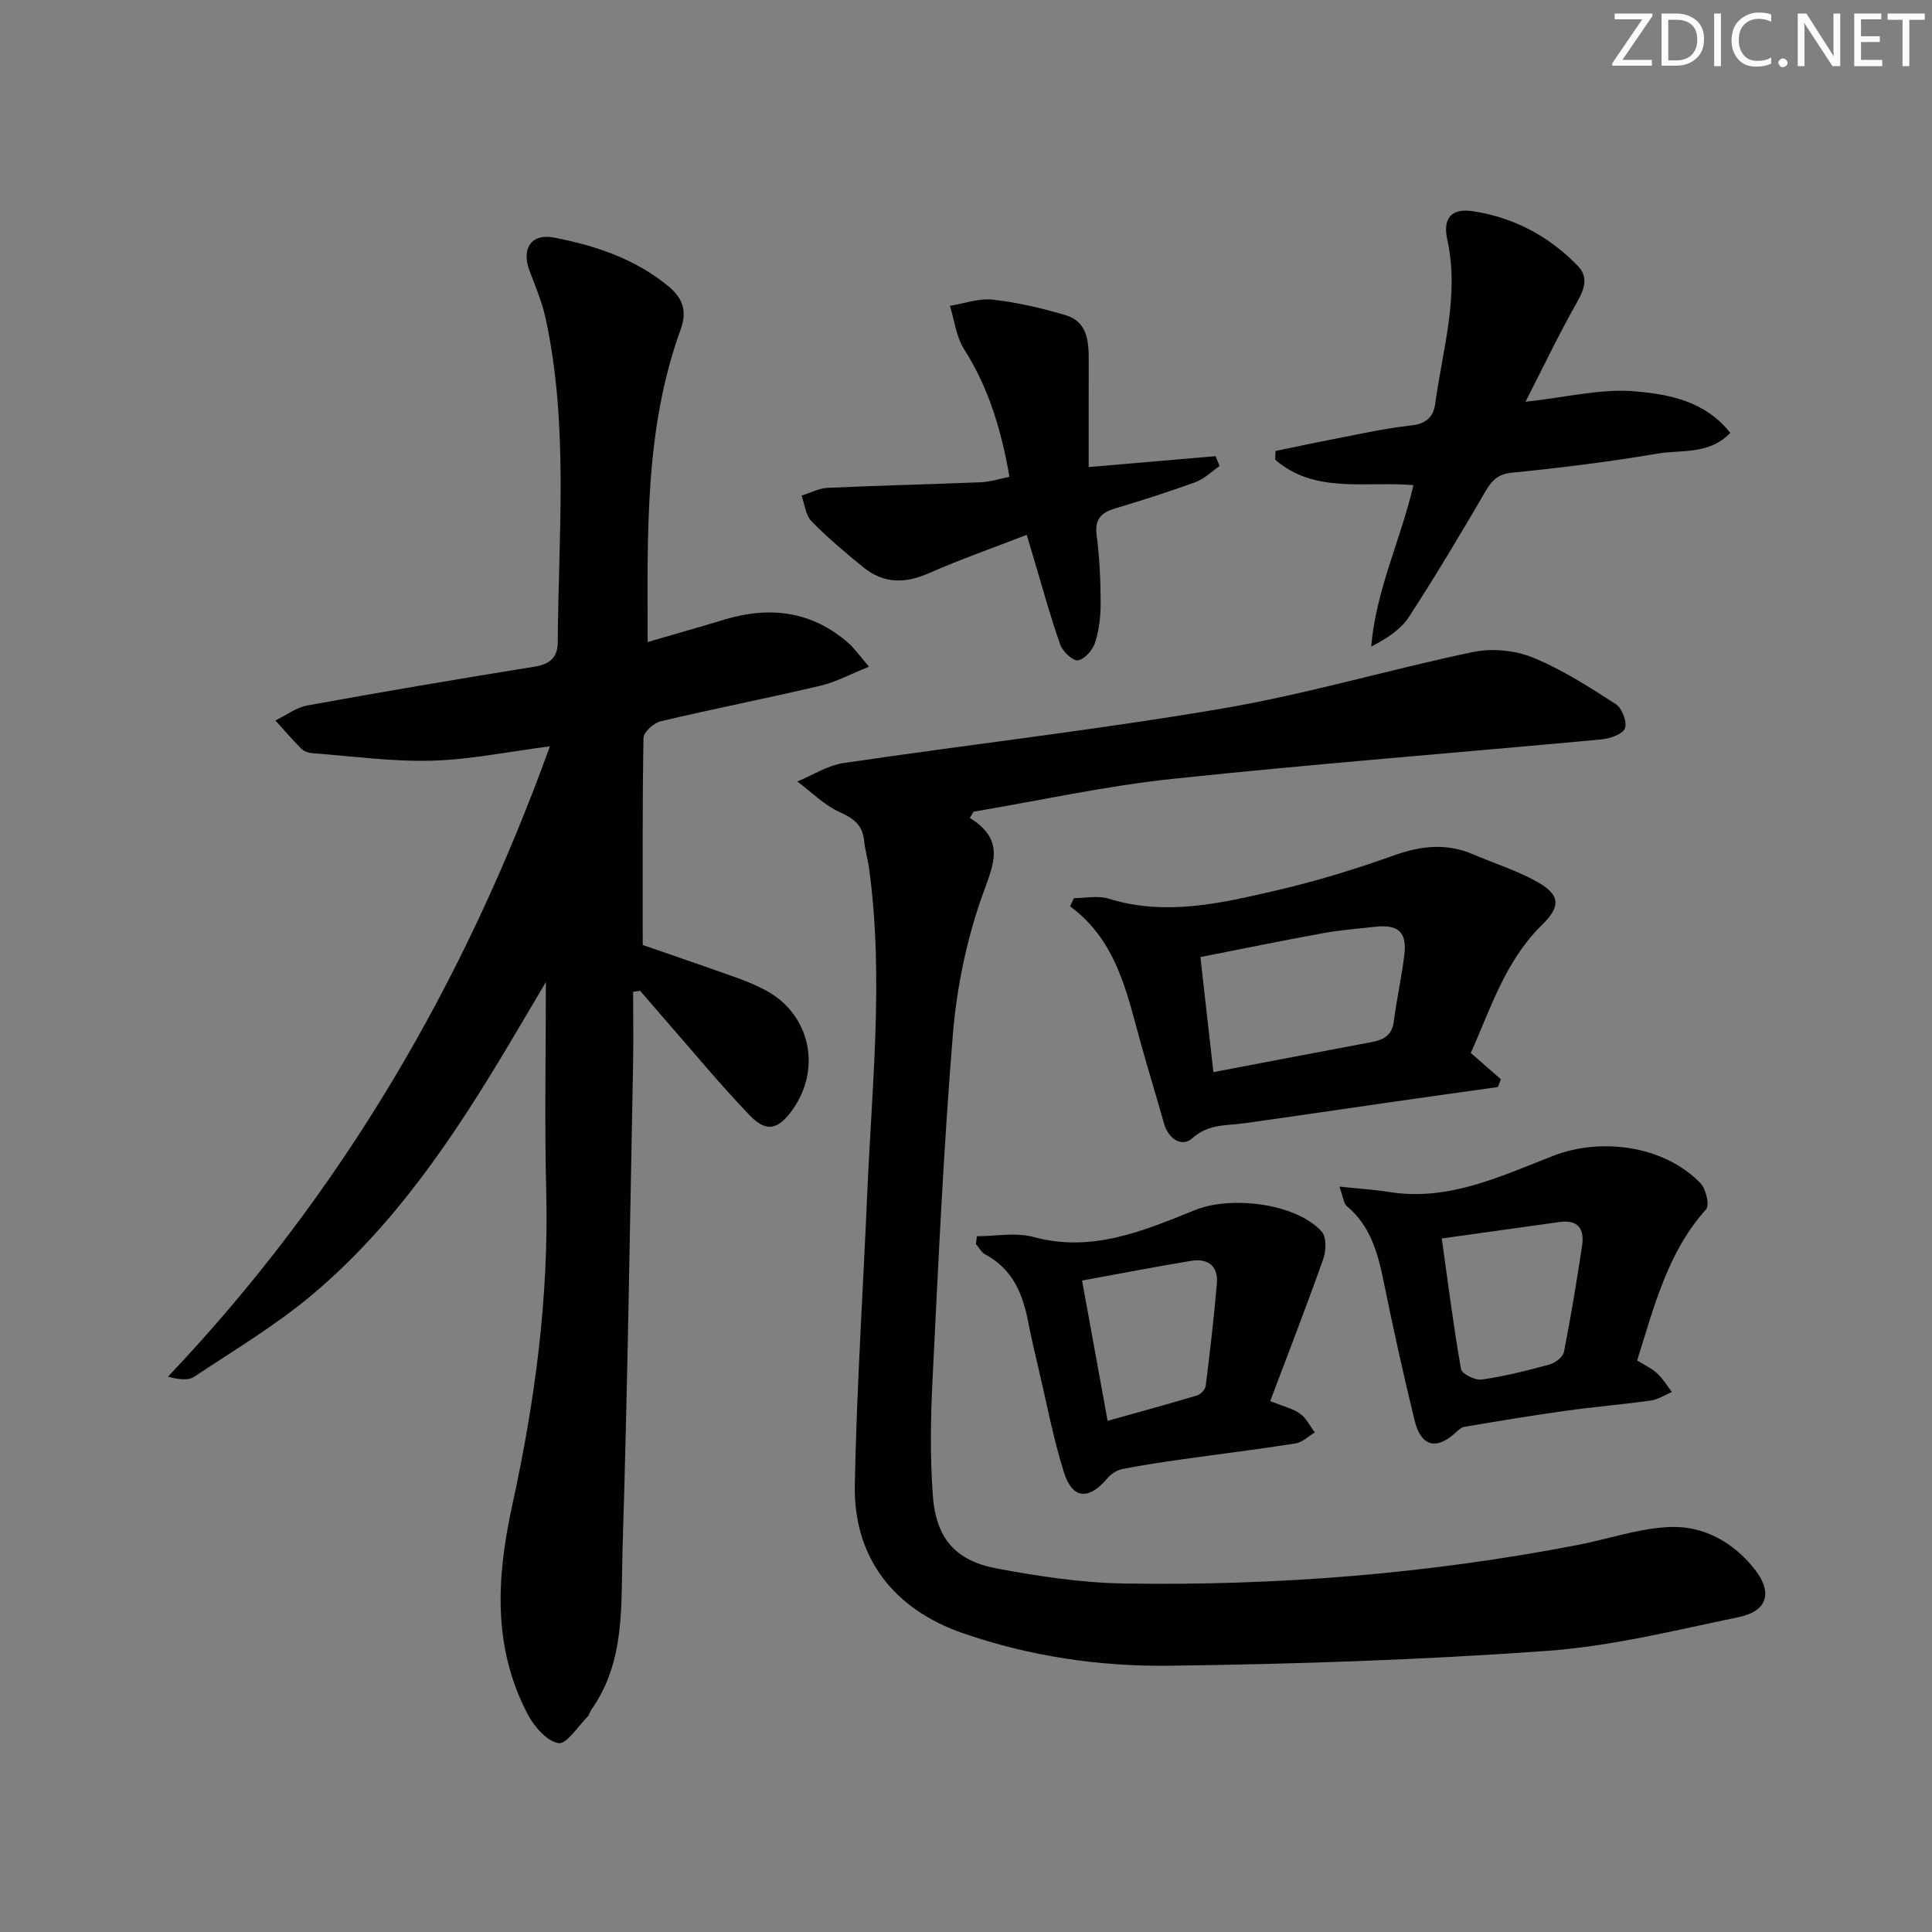
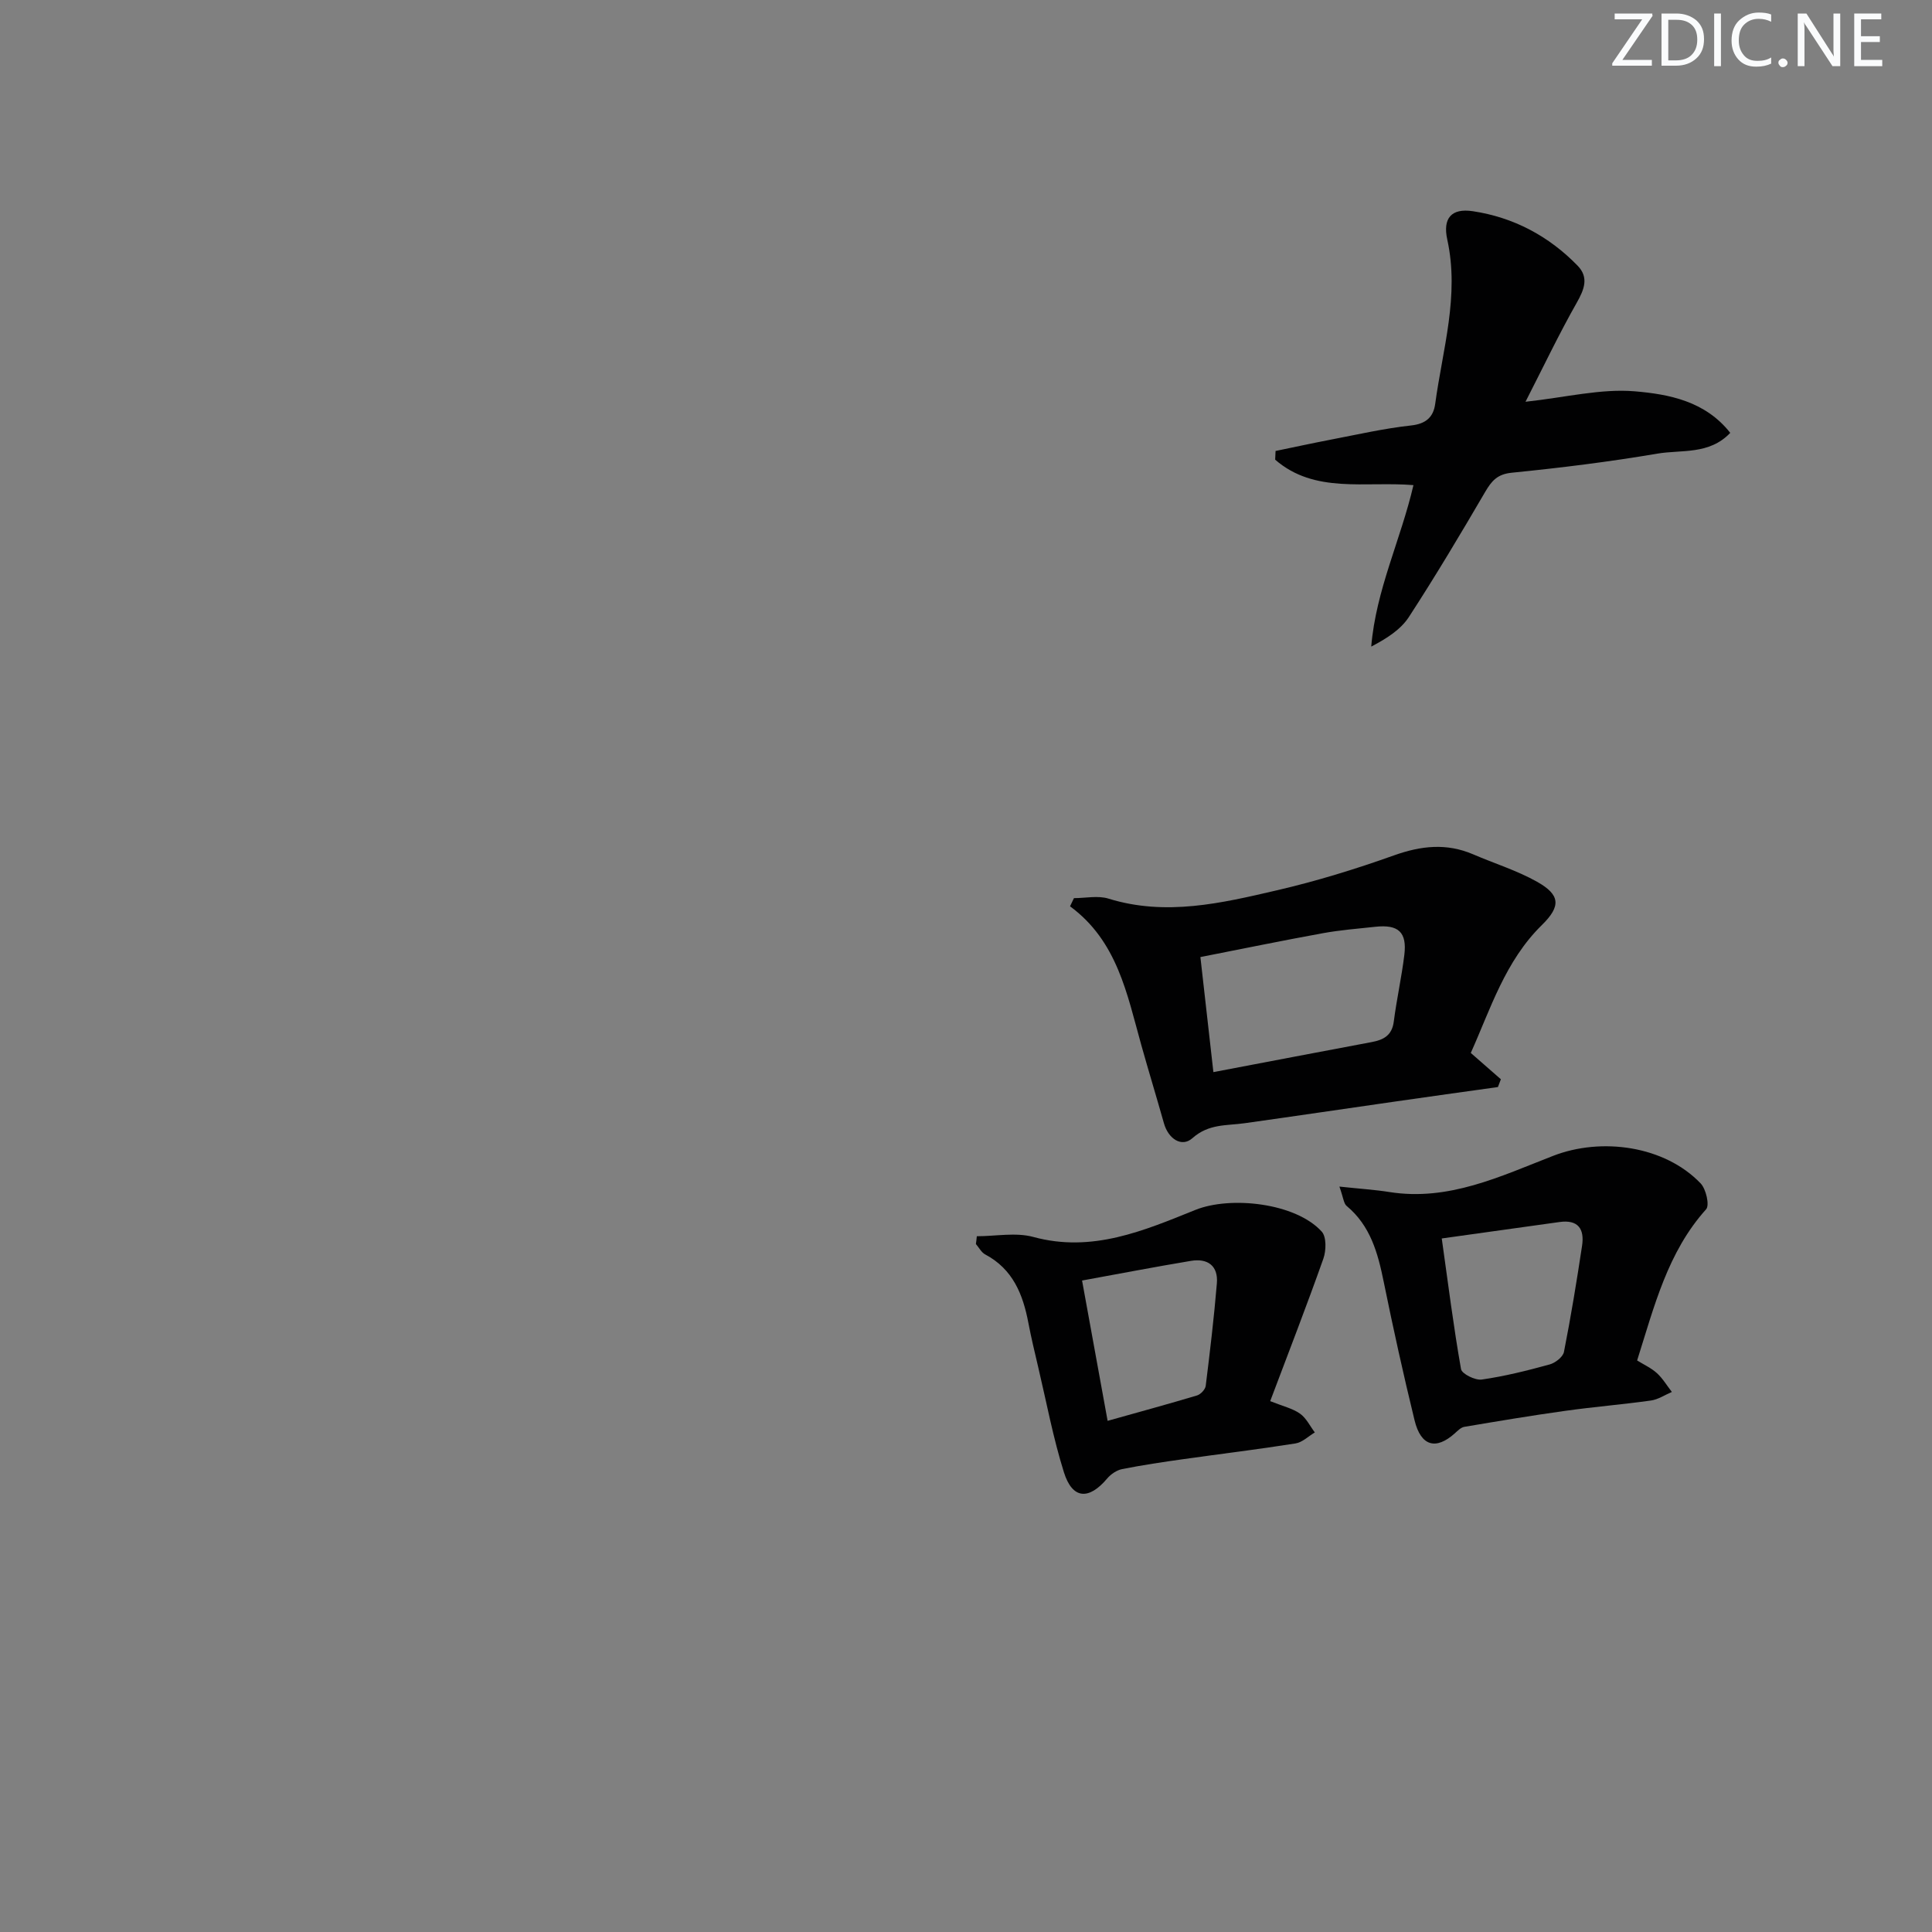
<svg xmlns="http://www.w3.org/2000/svg" enable-background="new 0 0 400 400" viewBox="0 0 400 400">
  <rect x="0" y="0" width="400" height="400" fill="#808080" stroke="none" />
  <g fill="#fafbfc">
    <path d="m342.2 3.2-6.3 9.2h6.1v1.2h-8.2v-.5l6.2-9.1h-5.7v-1.2h7.8v.4z" />
    <path d="m344 13.7v-10.9h3.1c1.6 0 3 .5 4.1 1.4 1.1 1 1.6 2.2 1.6 3.9s-.5 3-1.6 4-2.5 1.5-4.2 1.5h-3zm1.4-9.6v8.4h1.6c1.4 0 2.5-.4 3.2-1.1.8-.8 1.2-1.8 1.2-3.2s-.4-2.4-1.2-3.1-1.8-1-3.1-1z" />
    <path d="m356.3 2.8v10.9h-1.4v-10.9z" />
    <path d="m366.6 13.2c-.8.4-1.8.6-3 .6-1.6 0-2.8-.5-3.7-1.5s-1.4-2.3-1.4-3.9c0-1.7.5-3.2 1.6-4.2s2.4-1.6 4-1.6c1 0 1.9.1 2.6.4v1.5c-.8-.4-1.6-.6-2.6-.6-1.2 0-2.2.4-3 1.2s-1.1 1.9-1.1 3.3c0 1.3.4 2.3 1.1 3.1s1.6 1.1 2.8 1.1c1.1 0 2-.2 2.8-.7v1.3z" />
    <path d="m368.2 13c0-.3.1-.5.3-.6.2-.2.4-.3.6-.3.3 0 .5.1.7.3s.3.4.3.6-.1.5-.3.6c-.2.2-.4.3-.7.3s-.5-.1-.6-.3c-.2-.2-.3-.4-.3-.6z" />
    <path d="m381.1 13.7h-1.7l-5.5-8.4c-.2-.2-.3-.5-.4-.7 0 .2.1.8.1 1.5v7.6h-1.4v-10.9h1.8l5.3 8.3c.3.4.4.6.4.8 0-.3-.1-.8-.1-1.6v-7.5h1.4v10.9z" />
    <path d="m389.7 13.7h-5.8v-10.9h5.6v1.2h-4.2v3.5h3.9v1.2h-3.9v3.7h4.4z" />
-     <path d="m398.4 4.1h-3.1v9.6h-1.4v-9.6h-3.1v-1.3h7.7v1.3z" />
  </g>
-   <path d="m134.09 132.93c5.71-1.67 10.8-3.11 15.85-4.64 9.41-2.84 18.09-1.81 25.68 4.82 1.34 1.17 2.36 2.68 4.3 4.92-3.82 1.53-6.85 3.19-10.09 3.95-10.97 2.58-22.05 4.75-33.02 7.35-1.44.34-3.56 2.23-3.58 3.43-.25 14.12-.16 28.25-.16 42.89 5.78 2 12.48 4.29 19.16 6.67 2.18.78 4.36 1.66 6.39 2.76 9.09 4.94 11.54 16.09 5.49 24.64-2.97 4.19-5.42 4.82-8.91 1.18-6.09-6.35-11.7-13.16-17.5-19.79-1.74-1.98-3.45-3.99-5.17-5.98-.48.07-.97.14-1.45.22 0 5.05.09 10.1-.01 15.14-.66 33.45-1.14 66.9-2.18 100.34-.35 11.31.67 23.14-6.51 33.22-.29.4-.35.99-.68 1.32-2.02 2.01-4.39 5.81-6.06 5.53-2.41-.4-5.03-3.4-6.36-5.93-7.34-13.99-6.49-28.42-3.18-43.54 4.65-21.26 7.55-42.86 6.99-64.8-.37-14.43-.07-28.88-.07-43.31-2.53 4.28-5.24 8.9-7.99 13.5-11.23 18.8-23.41 36.93-40.3 51.16-7.59 6.39-16.23 11.54-24.52 17.06-1.22.81-3.11.6-5.44-.01 35.95-37.87 61.42-81.6 79.08-130.51-8.72 1.12-16.57 2.76-24.45 2.97-8.23.22-16.5-.93-24.74-1.55-.79-.06-1.74-.39-2.28-.93-1.87-1.87-3.59-3.89-5.36-5.85 2.21-1.07 4.32-2.69 6.65-3.11 15.66-2.84 31.35-5.51 47.06-8.03 3.22-.52 4.73-2.02 4.75-5.06.13-22.43 2.29-44.94-2.54-67.16-.73-3.37-2.15-6.61-3.35-9.87-1.64-4.45.41-7.64 5.05-6.75 8.52 1.63 16.7 4.33 23.63 9.99 3.1 2.53 4.05 5.19 2.65 9.05-7.49 20.63-6.86 42.13-6.83 64.71z" fill="#010102" />
-   <path d="m200.79 169.34c7.54 4.68 4.83 9.74 2.58 16.08-3.22 9.11-5.27 18.9-6.07 28.55-1.96 23.85-3.04 47.79-4.23 71.7-.4 7.93-.51 15.93.05 23.85.63 8.88 4.6 13.58 13.19 15.2 8.77 1.66 17.74 3 26.64 3.13 31.49.48 62.78-2 93.74-7.99 6.33-1.23 12.59-3.43 18.95-3.71 7.05-.31 13.25 3.14 17.67 8.78 3.78 4.83 2.6 8.66-3.38 9.89-13.15 2.72-26.35 6.03-39.67 6.98-26.03 1.86-52.17 2.75-78.27 3.07-14.43.18-28.82-1.96-42.65-6.74-14.22-4.92-22.65-15.58-22.36-30.68.38-20.11 1.71-40.2 2.57-60.31.96-22.4 3.45-44.8.4-67.23-.27-1.97-.85-3.91-1.05-5.88-.33-3.18-2.09-4.57-5-5.87-3.24-1.44-5.91-4.19-8.82-6.36 3.18-1.31 6.26-3.33 9.57-3.82 26.11-3.86 52.37-6.85 78.38-11.28 17.46-2.97 34.55-8.07 51.91-11.7 3.92-.82 8.68-.38 12.38 1.12 6.06 2.47 11.69 6.1 17.23 9.67 1.28.82 2.38 3.76 1.86 5.02-.51 1.25-3.13 2.12-4.91 2.28-29.61 2.76-59.28 5.05-88.85 8.18-13.78 1.46-27.39 4.47-41.08 6.78-.27.43-.53.86-.78 1.29z" fill="#010102" />
+   <path d="m134.09 132.93z" fill="#010102" />
  <path d="m222.35 185.95c2.39 0 4.97-.58 7.15.1 11.87 3.68 23.41.94 34.86-1.72 8.2-1.9 16.31-4.4 24.24-7.23 5.61-2 10.88-2.59 16.4-.22 4.41 1.9 9.07 3.34 13.23 5.68 4.83 2.71 4.97 5.06 1.01 8.95-7.63 7.48-10.64 17.39-14.73 26.49 2.3 2.01 4.27 3.73 6.23 5.45-.2.54-.41 1.07-.61 1.61-7.14 1-14.28 1.99-21.41 3.02-10.34 1.48-20.68 3.02-31.03 4.47-3.74.53-7.43.08-10.82 3.1-2.2 1.96-4.98.15-5.89-3.09-1.53-5.42-3.18-10.82-4.7-16.24-2.94-10.52-4.95-21.48-14.74-28.68.27-.57.54-1.13.81-1.69zm28.87 36.02c11.32-2.15 22.05-4.21 32.78-6.22 2.47-.46 4.21-1.39 4.57-4.26.59-4.61 1.62-9.16 2.18-13.77.58-4.73-1.22-6.36-6.01-5.84-3.63.39-7.28.68-10.86 1.33-8.41 1.53-16.79 3.26-25.35 4.94.94 8.34 1.79 15.88 2.69 23.82z" fill="#010102" />
  <path d="m292.64 100.44c-10.03-.83-20.44 1.85-28.63-5.27.03-.6.05-1.2.08-1.8 3.8-.78 7.59-1.61 11.4-2.34 5.54-1.06 11.06-2.33 16.65-2.94 3.11-.34 4.63-1.75 5-4.46 1.53-11.29 5.06-22.41 2.5-34.04-.96-4.39.83-6.54 5.31-5.86 8.42 1.27 15.73 5.15 21.69 11.29 2.36 2.44 1.36 4.92-.21 7.69-3.66 6.45-6.85 13.16-10.59 20.47 8.38-.91 15.63-2.76 22.67-2.16 6.99.6 14.54 2.01 19.72 8.6-4.36 4.59-10.11 3.45-15.1 4.3-9.98 1.7-20.05 2.94-30.12 3.95-3.02.3-4.18 1.69-5.53 3.99-5.1 8.73-10.28 17.42-15.79 25.89-1.7 2.6-4.57 4.44-7.79 6.12.97-11.73 6.11-22.1 8.74-33.43z" fill="#010102" />
  <path d="m277.31 245.67c4.18.45 7.27.64 10.31 1.12 12.3 1.97 23.08-3.27 33.93-7.48 10.01-3.89 23.07-2.11 30.55 5.7 1.12 1.17 1.89 4.53 1.13 5.36-7.97 8.88-10.71 20.02-14.28 31.3 1.38.86 2.91 1.55 4.08 2.61 1.22 1.11 2.09 2.59 3.11 3.91-1.44.61-2.83 1.56-4.32 1.77-5.9.83-11.85 1.31-17.76 2.14-6.98.97-13.93 2.14-20.88 3.31-.72.12-1.38.81-1.97 1.34-3.92 3.52-7.03 2.68-8.34-2.69-2.32-9.5-4.43-19.06-6.38-28.64-1.21-5.96-2.73-11.62-7.68-15.74-.62-.51-.67-1.69-1.5-4.01zm21.19 10.74c1.33 9.45 2.44 18.29 3.99 27.05.18.99 2.94 2.36 4.3 2.16 4.73-.68 9.41-1.85 14.03-3.12 1.18-.32 2.77-1.55 2.98-2.6 1.44-7.29 2.64-14.63 3.75-21.98.52-3.44-.78-5.47-4.69-4.91-7.98 1.12-15.97 2.22-24.36 3.4z" fill="#010102" />
-   <path d="m209 98.72c-1.68-9.63-4.29-18.4-9.39-26.41-1.64-2.58-2-5.97-2.94-8.99 2.98-.48 6.03-1.61 8.91-1.28 5.07.57 10.13 1.76 15.03 3.21 4.52 1.34 4.81 5.4 4.8 9.37-.02 7.25-.01 14.5-.01 22.08 9.69-.83 17.99-1.55 26.28-2.26.27.68.55 1.36.82 2.04-1.65 1.14-3.16 2.67-4.99 3.34-5.43 1.99-10.95 3.74-16.5 5.4-2.91.87-4.41 2.16-3.96 5.57.6 4.6.81 9.27.83 13.91.01 2.79-.31 5.68-1.14 8.32-.49 1.54-2.15 3.45-3.55 3.69-1.04.18-3.16-1.8-3.67-3.22-2.04-5.77-3.64-11.69-5.4-17.56-.47-1.55-.92-3.11-1.55-5.2-7.07 2.75-13.79 5.1-20.29 7.96-4.9 2.16-9.35 2.16-13.52-1.23-3.71-3.03-7.41-6.12-10.75-9.54-1.22-1.25-1.4-3.51-2.05-5.31 1.81-.56 3.6-1.53 5.43-1.61 10.57-.49 21.14-.72 31.71-1.16 1.94-.08 3.84-.71 5.9-1.12z" fill="#010102" />
  <path d="m202.24 255.95c3.92 0 8.07-.84 11.71.15 12.16 3.32 22.89-1.31 33.54-5.6 7.28-2.93 20.77-1.46 26.16 4.49 1 1.1.93 3.93.34 5.6-3.46 9.78-7.22 19.45-11.01 29.5 2.62 1.05 4.62 1.5 6.16 2.58 1.3.91 2.07 2.57 3.08 3.9-1.33.79-2.59 2.06-4.01 2.28-7.69 1.22-15.42 2.15-23.13 3.24-4.26.6-8.53 1.23-12.75 2.07-1.13.22-2.35 1.05-3.11 1.96-3.79 4.49-7.19 4.29-8.94-1.28-2.23-7.09-3.6-14.45-5.31-21.7-.72-3.06-1.46-6.13-2.05-9.22-1.12-5.93-3.21-11.16-8.94-14.2-.8-.42-1.29-1.42-1.93-2.16.08-.54.14-1.07.19-1.61zm27.08 38.22c6.47-1.82 12.52-3.46 18.52-5.26.75-.23 1.7-1.24 1.79-1.98.88-7.06 1.72-14.14 2.31-21.23.3-3.64-1.91-5.23-5.37-4.65-7.45 1.24-14.86 2.67-22.54 4.07 1.84 10.17 3.53 19.41 5.29 29.05z" fill="#010102" />
</svg>